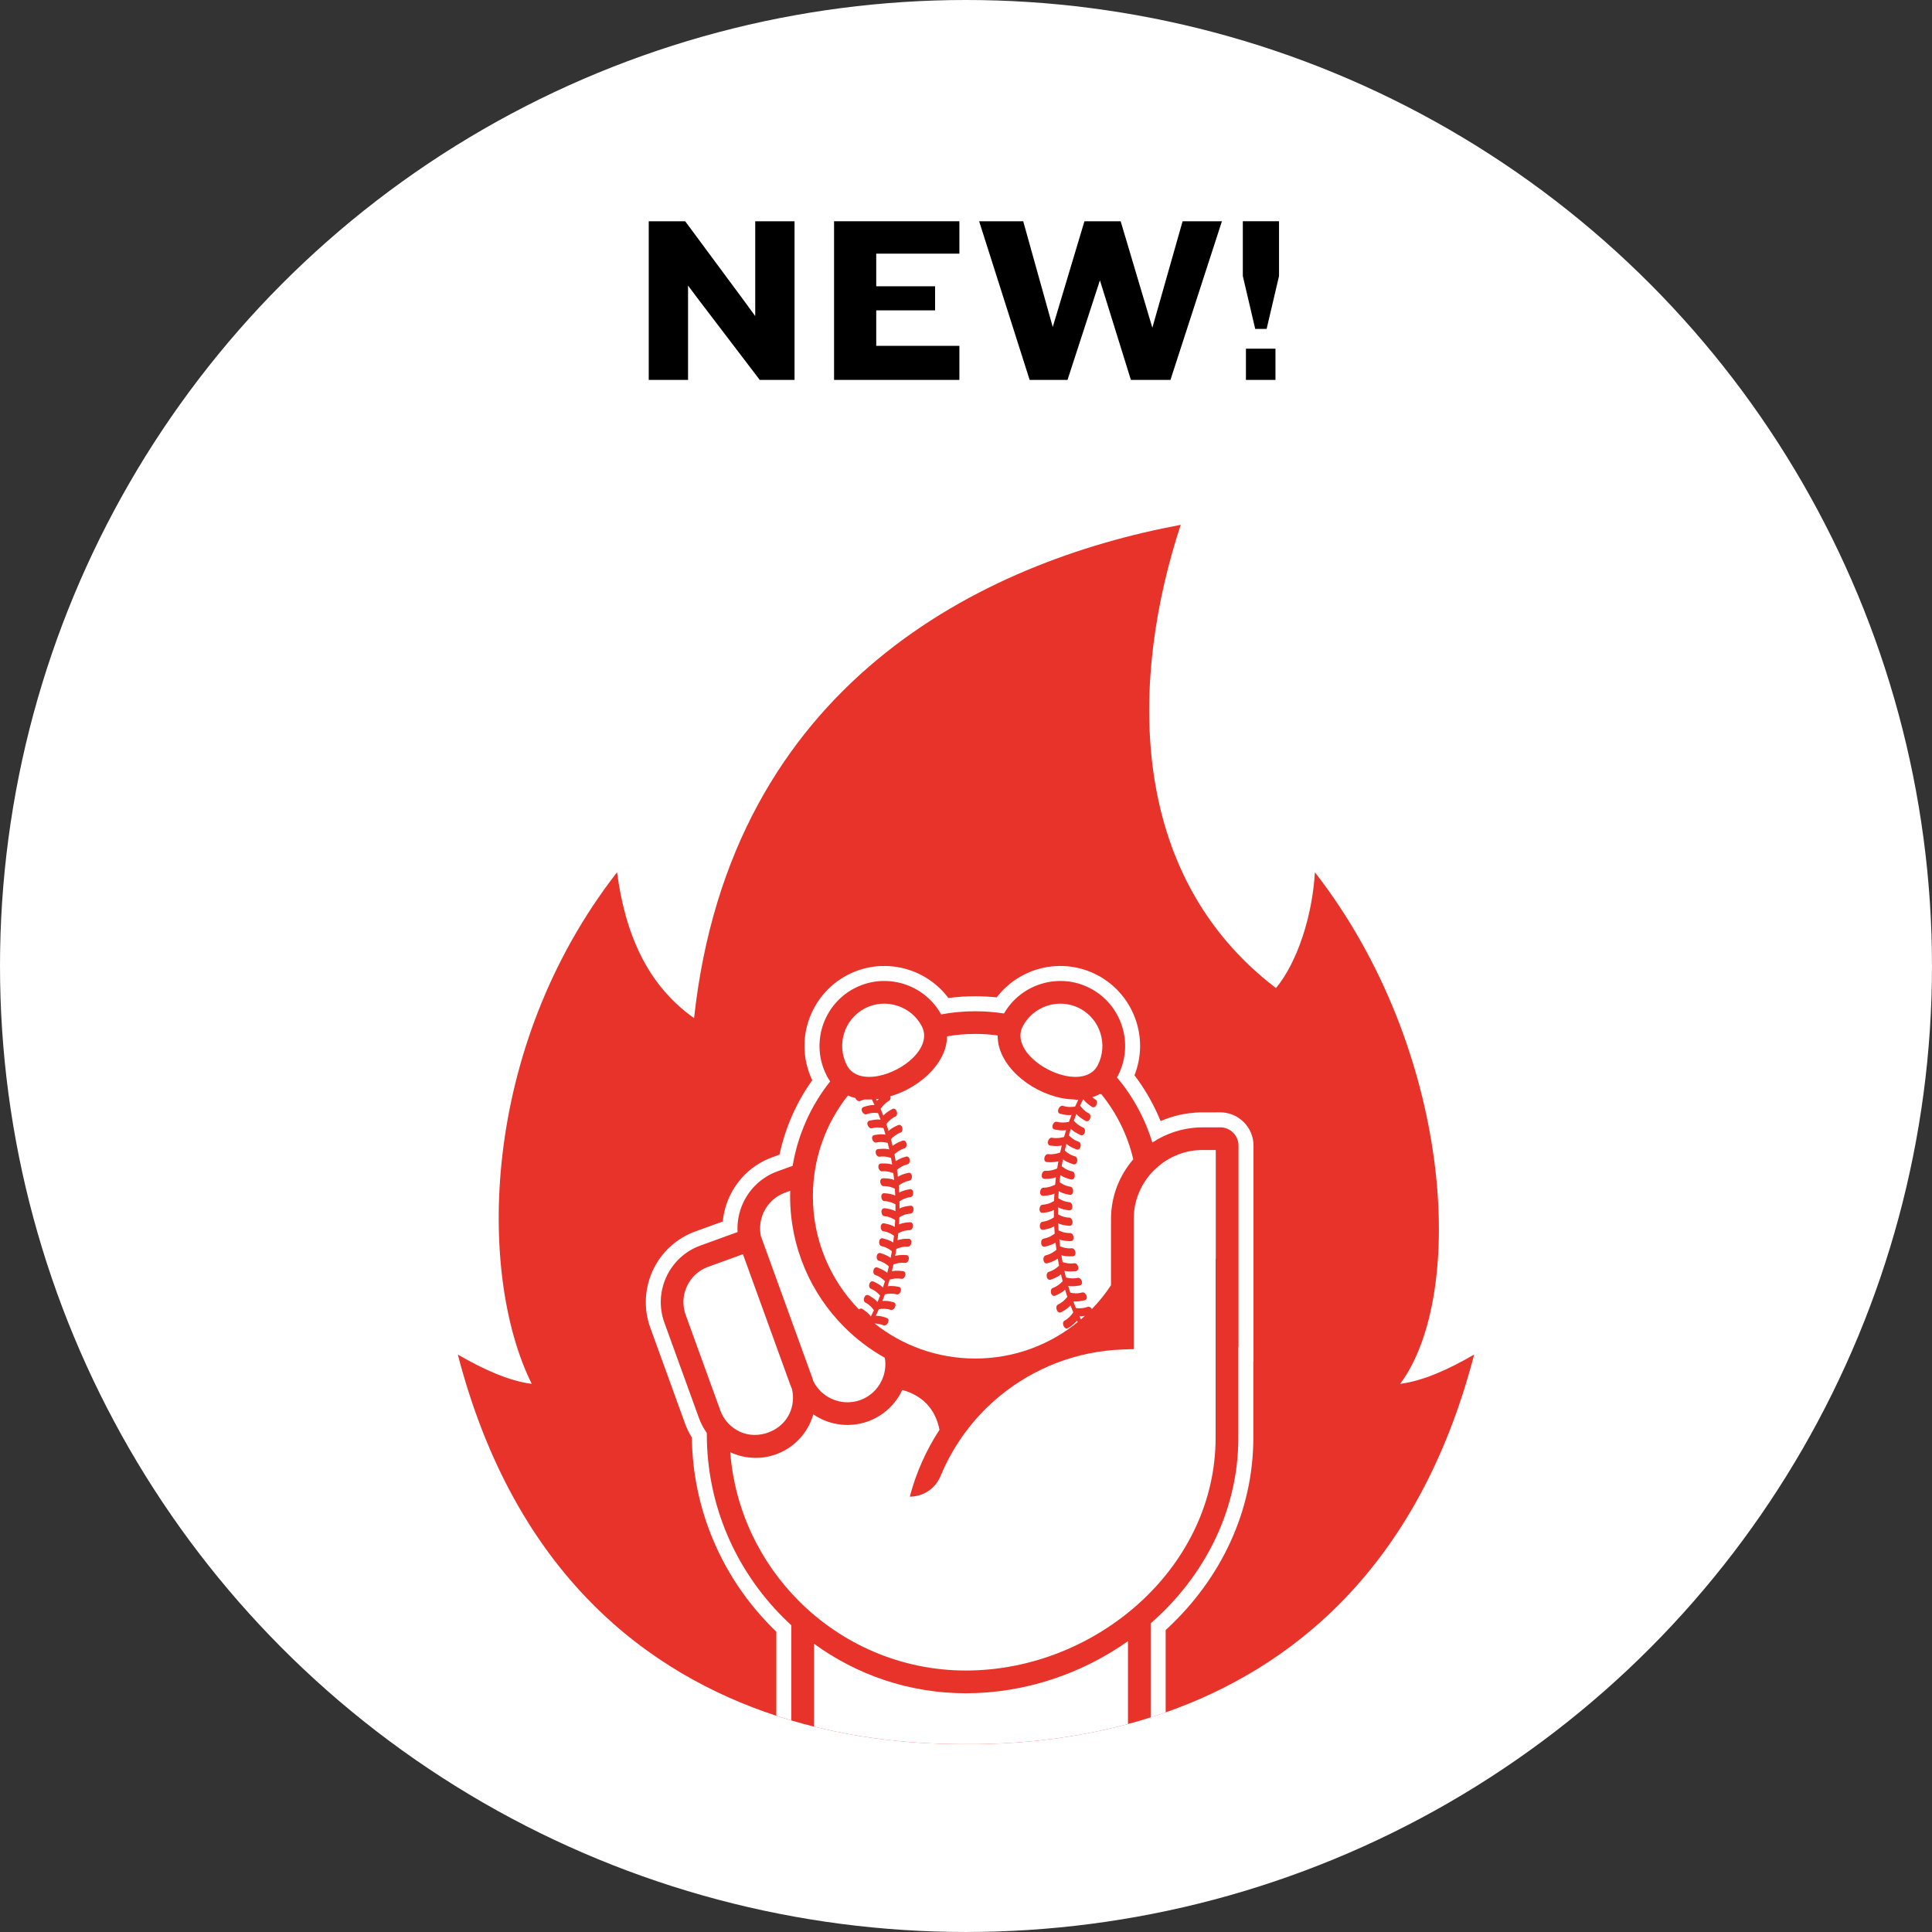
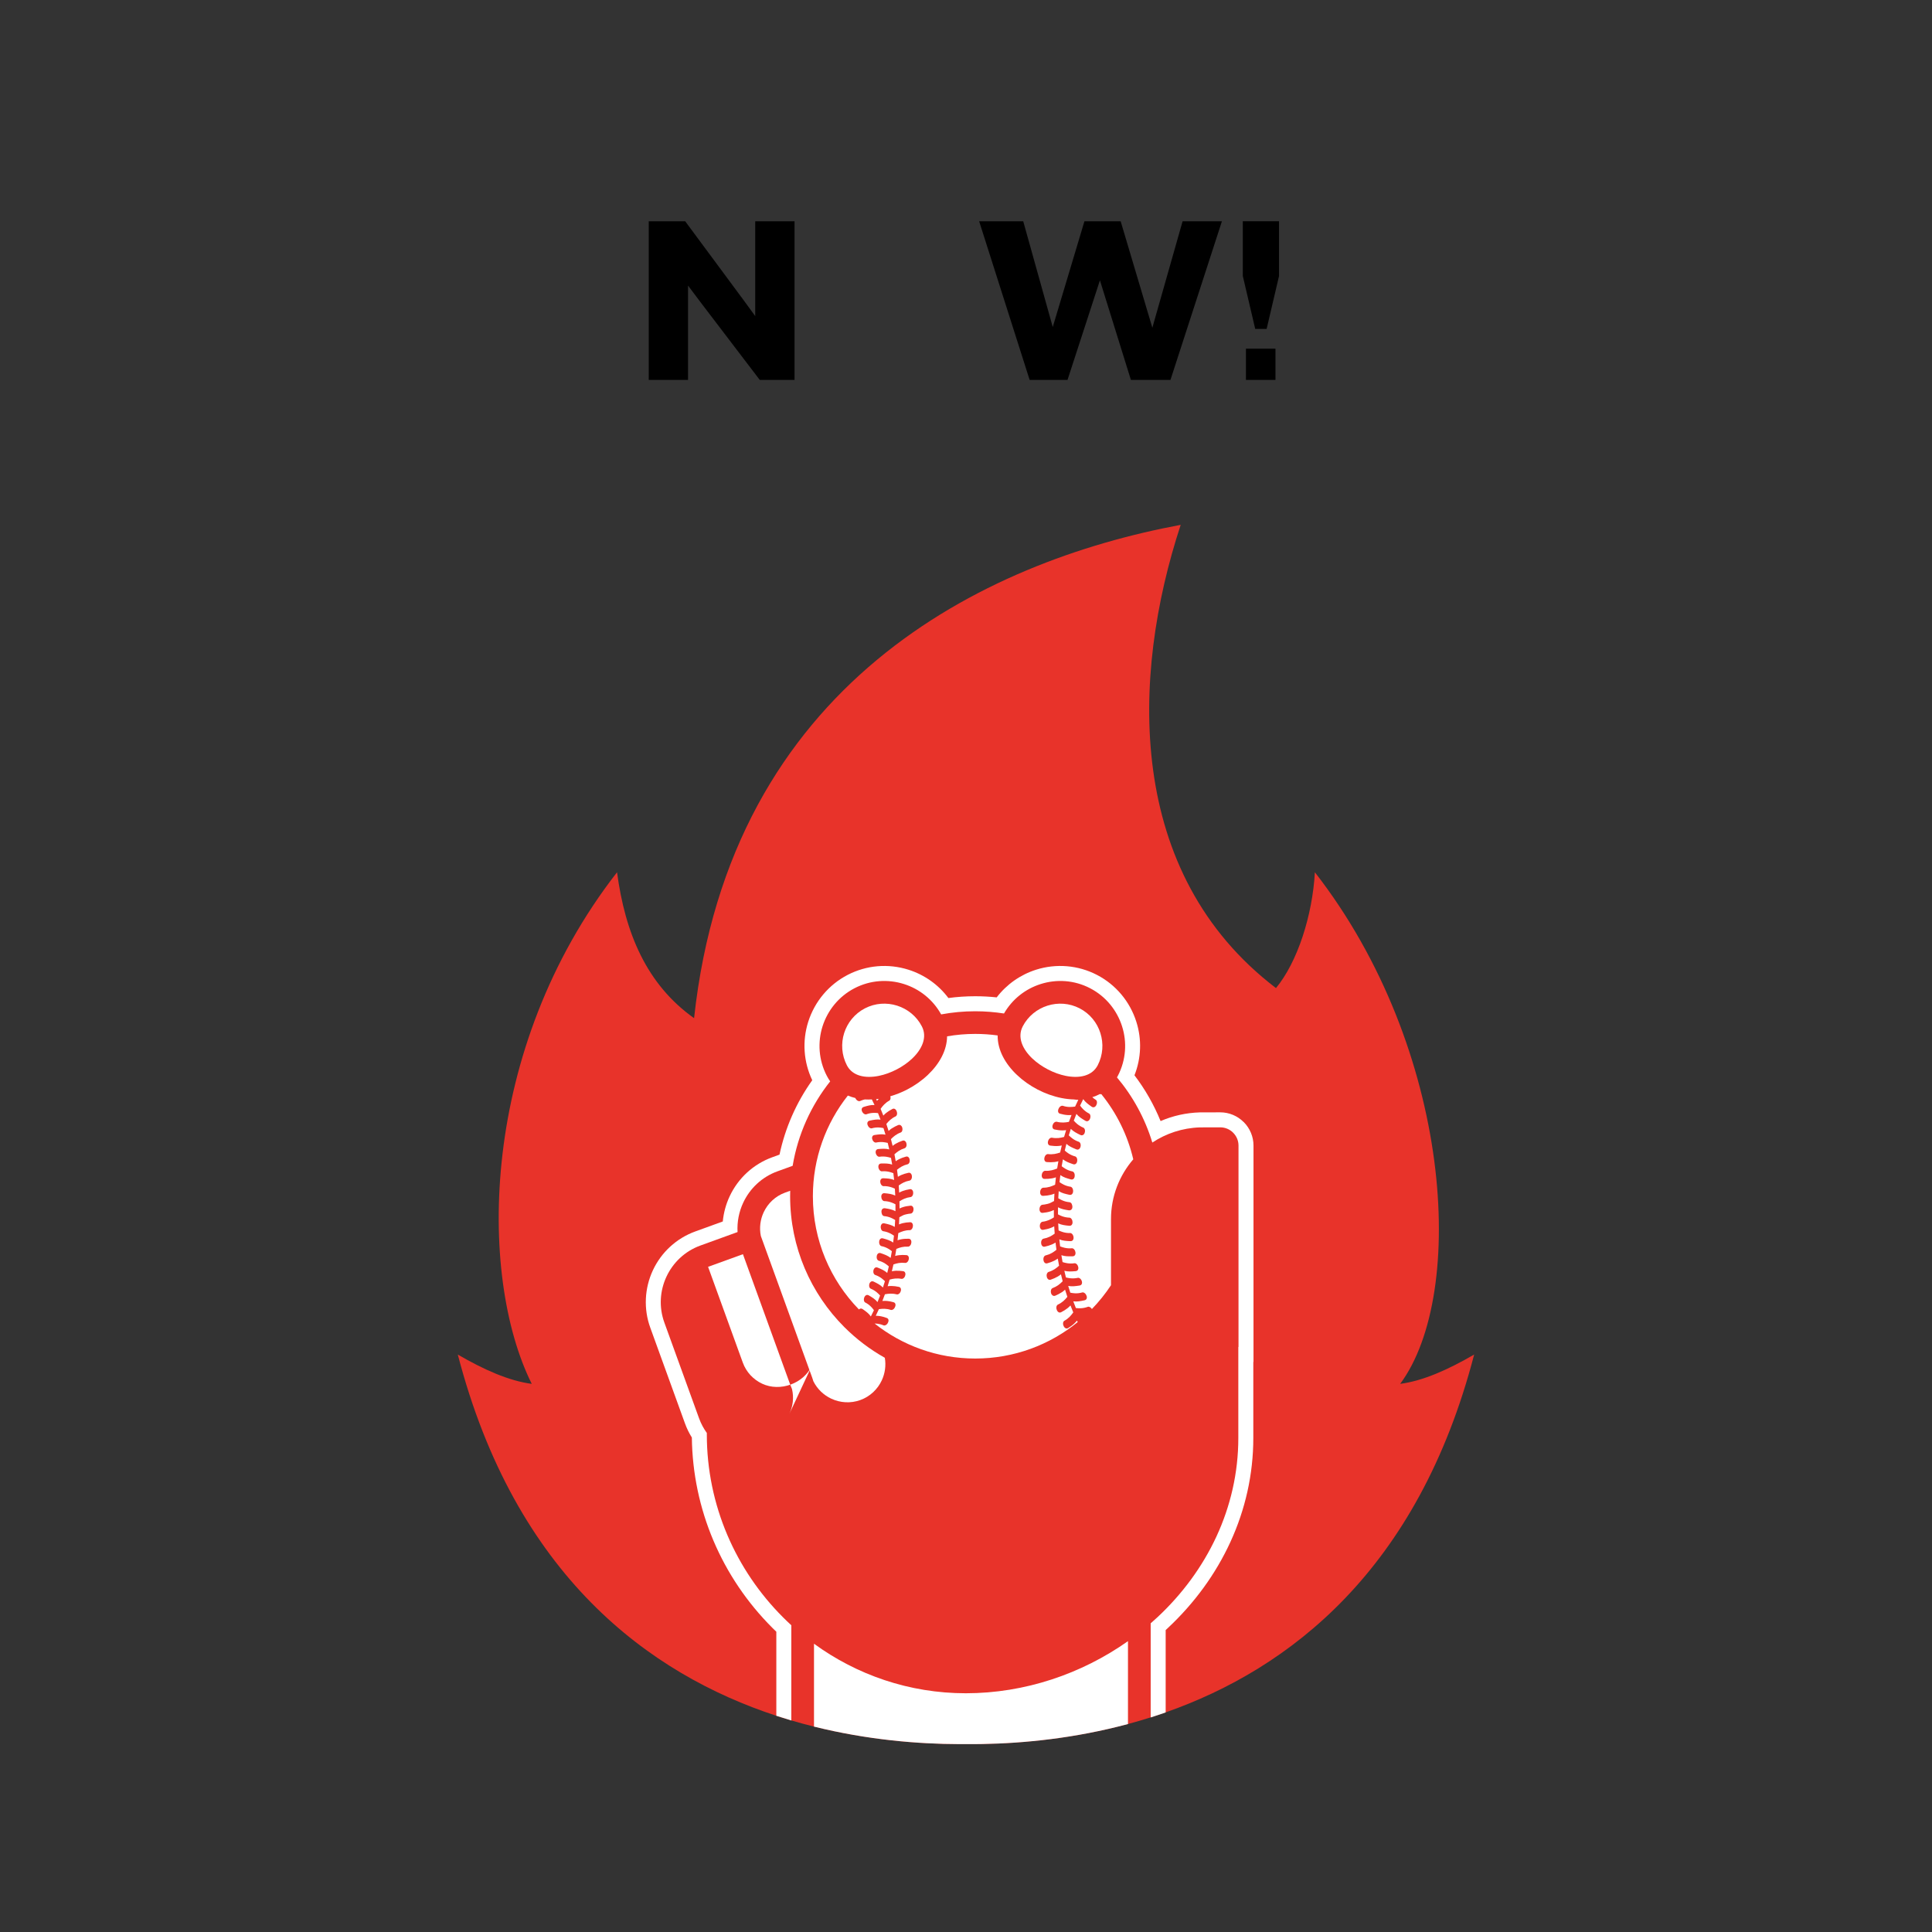
<svg xmlns="http://www.w3.org/2000/svg" viewBox="0 0 145.885 145.885" height="145.885" width="145.885" data-sanitized-data-name="Layer 1" data-name="Layer 1" id="a">
  <rect x="0" y="0" width="145.885" height="145.885" fill="#333333" stroke="none" />
-   <circle fill="#fff" r="72.942" cy="72.942" cx="72.942" />
  <g>
    <path fill="#e8332a" d="M111.313,102.283c-4.225,16.256-13.924,23.73-23.296,27.019-.378,.133-.756,.259-1.132,.378-.574,.182-1.146,.349-1.714,.501-3.992,1.073-7.811,1.453-10.996,1.51-.423,.008-.834,.01-1.234,.006-.159,.002-.319,.002-.482,.002-3.132-.008-6.959-.319-10.996-1.324-.568-.141-1.14-.296-1.716-.466-.376-.112-.754-.229-1.132-.353-9.599-3.151-19.707-10.584-24.046-27.273,1.964,1.14,3.853,1.986,5.584,2.213-4.088-8.201-3.935-25.305,6.44-38.631,.607,4.573,2.221,8.467,5.817,11.017,2.742-25.274,21.848-34.473,36.745-37.251-3.772,11.458-4.174,26.312,7.194,34.979,1.63-1.968,2.756-5.496,2.938-8.745,10.375,13.326,11.505,31.804,6.44,38.631,1.731-.227,3.619-1.073,5.584-2.213Z" />
    <g>
      <path fill="#fff" d="M67.225,82.782l.005,.012c.034,.12,.018,.252-.079,.315l-.006,.003c-.149,.083-.272,.178-.381,.288-.098,.098-.184,.208-.27,.329,.071,.169,.14,.339,.206,.51,.067-.074,.136-.138,.209-.198,.138-.112,.293-.207,.48-.304,.092-.048,.176-.02,.241,.048,.025,.026,.047,.059,.063,.093,.017,.035,.03,.073,.037,.11,.026,.123,0,.255-.102,.311l-.005,.003c-.156,.072-.287,.158-.403,.259-.104,.09-.198,.193-.292,.31,.059,.174,.116,.35,.17,.527l.073-.066c.075-.066,.152-.123,.213-.152,.072-.046,.143-.087,.213-.122l.231-.107c.052-.018,.097-.018,.139-.002,.036,.013,.066,.038,.093,.07,.021,.019,.039,.046,.052,.077,.022,.049,.034,.115,.034,.176-.001,.068-.019,.137-.059,.186-.019,.024-.043,.042-.071,.055l-.005,.002c-.16,.059-.296,.134-.421,.224-.11,.08-.213,.174-.316,.279,.045,.168,.087,.338,.127,.508,.077-.063,.156-.117,.237-.165,.154-.09,.319-.16,.516-.229,.098-.034,.177,.005,.232,.077,.021,.029,.039,.065,.05,.101,.011,.035,.018,.073,.02,.11,.007,.12-.038,.241-.146,.281l-.005,.002c-.164,.05-.304,.116-.434,.198-.114,.073-.222,.16-.332,.26,.034,.174,.066,.348,.096,.522,.081-.058,.163-.107,.247-.15,.158-.081,.329-.142,.53-.198,.099-.028,.176,.015,.225,.09,.02,.03,.035,.067,.044,.104,.009,.035,.014,.074,.013,.112,0,.121-.052,.241-.162,.274h-.006c-.167,.041-.312,.099-.445,.173-.118,.066-.231,.147-.347,.241,.024,.177,.046,.355,.065,.533,.084-.054,.168-.099,.255-.137,.165-.072,.338-.122,.541-.167,.101-.022,.175,.025,.22,.105,.017,.031,.031,.068,.038,.106,.007,.037,.009,.076,.007,.113-.008,.121-.066,.238-.178,.266h-.006c-.168,.031-.315,.08-.453,.147-.123,.06-.241,.135-.36,.222,.014,.179,.025,.358,.034,.538,.087-.049,.173-.088,.261-.122,.168-.063,.343-.103,.549-.137,.103-.017,.174,.036,.214,.118,.015,.032,.027,.069,.031,.109,.005,.037,.005,.077,0,.113-.015,.121-.08,.234-.194,.255h-.005c-.17,.021-.32,.062-.462,.121-.126,.052-.247,.12-.372,.2,.004,.181,.005,.361,.004,.541,.09-.044,.178-.079,.268-.107,.169-.053,.347-.083,.556-.105,.103-.011,.171,.045,.207,.129,.014,.034,.023,.072,.026,.11,.002,.037,0,.076-.007,.114-.021,.12-.093,.229-.207,.243h-.005c-.085,.006-.233,.029-.367,.062-.1,.024-.191,.055-.239,.086l-.245,.127c-.007,.181-.016,.363-.027,.543,.092-.039,.182-.068,.273-.092,.173-.043,.353-.064,.562-.073,.103-.005,.168,.055,.198,.142,.012,.034,.019,.073,.019,.112,0,.037-.004,.077-.013,.113-.029,.119-.106,.225-.221,.233h-.006c-.171,0-.325,.024-.472,.067-.13,.038-.259,.092-.393,.157-.017,.18-.036,.36-.058,.539,.094-.033,.185-.057,.278-.075,.176-.034,.356-.043,.564-.041,.103,.001,.165,.066,.191,.154,.01,.035,.013,.074,.012,.112-.001,.036-.008,.075-.019,.112-.036,.117-.119,.218-.234,.219h-.005c-.171-.009-.326,.005-.476,.039-.134,.029-.264,.075-.401,.132-.027,.178-.058,.354-.09,.531,.095-.027,.189-.046,.282-.057,.177-.022,.358-.021,.566-.006,.103,.007,.16,.074,.181,.164,.008,.034,.01,.074,.006,.112-.004,.037-.013,.075-.026,.11-.043,.114-.131,.209-.247,.203h-.005c-.171-.02-.326-.015-.477,.008-.134,.021-.267,.059-.408,.107-.038,.173-.078,.346-.121,.517,.098-.02,.192-.033,.287-.039,.177-.01,.356,.003,.563,.03,.104,.014,.157,.085,.171,.175,.005,.035,.005,.074-.002,.113-.005,.035-.018,.073-.032,.107-.049,.111-.144,.198-.258,.186h-.006c-.167-.032-.323-.037-.476-.023-.135,.012-.271,.04-.414,.079-.048,.168-.098,.335-.151,.5,.099-.014,.194-.019,.288-.019,.179,.001,.357,.027,.56,.068,.103,.021,.15,.095,.159,.186,.003,.035,0,.074-.009,.111-.008,.035-.022,.072-.039,.104-.056,.106-.156,.187-.269,.166h-.005c-.166-.043-.321-.058-.473-.055-.135,.003-.272,.021-.418,.048-.061,.17-.125,.338-.192,.505,.099-.009,.193-.01,.288-.005,.179,.01,.356,.046,.56,.101,.1,.027,.143,.106,.144,.199,0,.037-.006,.076-.018,.113-.011,.036-.028,.073-.047,.106-.065,.109-.173,.189-.287,.161h-.006c-.164-.055-.318-.08-.472-.085-.137-.004-.276,.008-.425,.028-.076,.169-.154,.335-.236,.5,.099,0,.194,.007,.287,.02,.176,.025,.35,.076,.548,.147,.099,.036,.135,.117,.129,.211-.003,.035-.012,.073-.027,.11-.013,.034-.032,.069-.054,.1-.074,.103-.189,.173-.299,.134l-.005-.002c-.157-.066-.309-.104-.462-.122-.068-.008-.136-.012-.206-.014,2.089,1.654,4.728,2.644,7.6,2.644,2.934,0,5.627-1.033,7.737-2.752-.018-.038-.038-.074-.056-.112-.063,.081-.129,.152-.2,.218-.132,.125-.283,.232-.467,.347-.09,.057-.179,.035-.249-.029-.028-.023-.053-.055-.073-.09-.018-.031-.035-.069-.046-.108-.035-.124-.019-.259,.081-.324l.006-.003c.153-.085,.28-.183,.392-.295,.101-.101,.19-.213,.278-.337-.073-.173-.144-.348-.212-.525-.069,.076-.14,.142-.215,.203-.142,.115-.301,.212-.493,.312-.094,.049-.181,.02-.247-.049-.026-.026-.048-.06-.065-.096-.017-.036-.031-.075-.038-.112-.027-.127,0-.262,.105-.32l.005-.003c.161-.074,.294-.163,.413-.266,.106-.092,.204-.198,.3-.318-.061-.179-.119-.359-.174-.542l-.075,.068c-.077,.067-.156,.127-.218,.156-.074,.047-.147,.089-.22,.126l-.237,.11c-.053,.019-.1,.019-.142,.002-.037-.013-.068-.039-.095-.072-.022-.02-.04-.047-.054-.079-.022-.051-.035-.118-.034-.181,0-.069,.02-.141,.06-.191,.02-.024,.044-.043,.073-.056l.005-.002c.163-.061,.304-.138,.432-.231,.113-.083,.219-.179,.325-.286-.046-.173-.089-.347-.13-.522-.08,.065-.16,.12-.244,.169-.158,.093-.328,.165-.529,.236-.101,.035-.183-.005-.238-.08-.022-.029-.04-.066-.051-.103-.011-.036-.019-.075-.02-.113-.006-.123,.039-.247,.15-.289l.005-.002c.168-.051,.312-.119,.445-.203,.117-.075,.227-.165,.34-.267-.035-.178-.068-.357-.098-.536-.084,.06-.167,.11-.253,.155-.163,.083-.337,.145-.544,.203-.102,.029-.181-.016-.231-.093-.02-.031-.035-.068-.045-.107-.009-.037-.014-.076-.014-.115,0-.124,.053-.247,.166-.283h.006c.172-.042,.321-.102,.457-.177,.122-.068,.238-.151,.356-.247-.025-.182-.047-.365-.067-.547-.086,.055-.172,.101-.262,.14-.169,.074-.347,.126-.555,.172-.103,.023-.179-.026-.225-.108-.018-.032-.032-.07-.039-.109-.007-.038-.01-.078-.008-.116,.008-.124,.068-.244,.183-.273h.006c.173-.032,.324-.083,.466-.151,.126-.062,.247-.139,.37-.228-.014-.184-.026-.368-.036-.553-.089,.05-.177,.091-.268,.125-.172,.065-.352,.106-.564,.14-.107,.017-.179-.037-.22-.121-.016-.034-.027-.072-.032-.111-.005-.039-.005-.079,0-.117,.015-.124,.083-.24,.199-.262h.006c.174-.021,.329-.064,.474-.125,.129-.053,.254-.123,.382-.205-.004-.185-.005-.371-.004-.556-.092,.045-.183,.081-.275,.11-.174,.055-.357,.085-.571,.107-.106,.011-.176-.046-.212-.133-.015-.035-.024-.074-.026-.113-.002-.037,0-.078,.007-.117,.022-.124,.095-.235,.212-.25h.006c.087-.006,.239-.029,.377-.064,.102-.025,.197-.056,.245-.088l.252-.13c.007-.186,.016-.372,.028-.558-.094,.039-.186,.07-.28,.093-.178,.045-.363,.066-.577,.076-.105,.005-.173-.057-.204-.146-.012-.035-.019-.075-.02-.115,0-.038,.004-.079,.013-.116,.03-.123,.109-.231,.227-.239h.006c.176,0,.334-.025,.485-.069,.134-.039,.266-.094,.403-.161,.017-.185,.037-.37,.06-.554-.097,.034-.19,.059-.285,.077-.181,.034-.367,.043-.58,.042-.106-.001-.169-.067-.195-.157-.01-.036-.014-.077-.013-.115,.001-.037,.008-.077,.02-.115,.036-.12,.122-.224,.24-.225h.006c.176,.01,.335-.005,.489-.04,.137-.03,.271-.077,.412-.136,.028-.182,.059-.364,.092-.545-.098,.027-.194,.047-.29,.058-.182,.023-.367,.021-.581,.006-.106-.007-.165-.076-.185-.168-.009-.035-.01-.076-.006-.115,.004-.038,.014-.077,.026-.113,.044-.117,.135-.214,.253-.208h.006c.175,.021,.335,.016,.49-.009,.137-.022,.274-.061,.42-.11,.039-.178,.081-.355,.124-.531-.1,.021-.197,.034-.294,.04-.182,.011-.366-.003-.578-.031-.106-.014-.161-.087-.176-.179-.006-.037-.005-.077,.001-.116,.006-.037,.018-.075,.034-.11,.05-.114,.147-.204,.265-.191h.006c.171,.032,.331,.038,.489,.024,.139-.013,.279-.041,.426-.081,.05-.172,.101-.344,.155-.513-.102,.014-.199,.02-.296,.019-.184-.001-.366-.027-.576-.07-.105-.021-.155-.098-.163-.191-.004-.036,0-.076,.009-.114,.008-.036,.022-.073,.04-.106,.057-.109,.16-.192,.277-.171h.005c.171,.044,.329,.06,.486,.057,.139-.003,.279-.021,.429-.05,.063-.174,.129-.347,.197-.518-.101,.009-.198,.01-.295,.005-.184-.01-.366-.047-.575-.104-.103-.027-.147-.108-.148-.204,0-.038,.006-.079,.018-.117,.011-.037,.029-.075,.049-.109,.067-.111,.178-.194,.294-.165h.006c.168,.056,.327,.082,.484,.087,.14,.004,.284-.008,.437-.029,.078-.173,.159-.344,.242-.513-.102,0-.198-.006-.295-.021l-.019-.004c-.316-.009-.637-.043-.96-.109-.615-.123-1.23-.344-1.798-.639-.568-.295-1.104-.67-1.56-1.102-.887-.84-1.469-1.883-1.459-2.984-.553-.076-1.117-.116-1.691-.116-.725,0-1.435,.063-2.126,.184-.014,1.077-.59,2.093-1.459,2.916-.456,.432-.992,.807-1.56,1.102-.403,.209-.831,.38-1.265,.506Z" />
      <path fill="#fff" d="M77.958,79.933c.332,.314,.735,.594,1.171,.821,.437,.227,.899,.395,1.348,.485,1.014,.204,1.986,.019,2.41-.798,.403-.778,.451-1.653,.203-2.433-.244-.779-.787-1.464-1.565-1.867-.778-.403-1.652-.451-2.433-.203-.779,.248-1.464,.789-1.866,1.563-.426,.821-.019,1.723,.732,2.433Z" />
      <path fill="#fff" d="M83.049,82.612c-.182,.096-.371,.176-.569,.237,.077,.07,.162,.136,.26,.197,.092,.057,.111,.19,.078,.311-.01,.039-.027,.079-.047,.113-.022,.037-.05,.07-.081,.094-.073,.056-.164,.07-.258,.004l-.013-.01c-.247-.175-.456-.322-.624-.562-.082,.16-.161,.322-.238,.486,.073,.1,.148,.191,.231,.274,.123,.124,.265,.232,.442,.323,.097,.049,.125,.182,.102,.307-.008,.041-.021,.082-.04,.119-.02,.039-.045,.075-.074,.102-.07,.063-.158,.084-.258,.025l-.01-.005c-.263-.157-.483-.287-.67-.515-.069,.167-.137,.337-.2,.507,.082,.092,.166,.175,.254,.249,.134,.111,.284,.205,.466,.281,.1,.042,.14,.167,.128,.288-.004,.04-.014,.082-.028,.117-.015,.039-.039,.076-.066,.105-.064,.066-.151,.093-.255,.042l-.013-.006c-.271-.133-.5-.245-.707-.454-.054,.162-.105,.326-.155,.49,.088,.086,.176,.164,.27,.233,.14,.103,.296,.187,.483,.251,.104,.035,.151,.159,.146,.282-.001,.04-.01,.083-.021,.121-.013,.04-.034,.079-.059,.11-.06,.071-.145,.104-.251,.06l-.018-.008c-.278-.115-.512-.213-.73-.407-.044,.168-.086,.338-.124,.508,.093,.081,.186,.154,.284,.217,.147,.095,.308,.17,.498,.222,.105,.029,.16,.151,.163,.276,0,.041-.005,.086-.014,.124-.011,.042-.029,.082-.052,.114-.055,.074-.138,.112-.246,.075l-.017-.006c-.285-.099-.526-.182-.755-.363-.034,.173-.065,.347-.094,.521,.098,.076,.195,.144,.296,.201,.151,.086,.317,.152,.511,.192,.107,.022,.17,.143,.179,.27,.003,.041,0,.084-.007,.125-.008,.043-.024,.084-.045,.118-.05,.077-.132,.121-.243,.09l-.018-.005c-.29-.082-.534-.151-.773-.32-.024,.177-.044,.355-.063,.532,.102,.07,.203,.132,.307,.183,.157,.078,.325,.134,.521,.163,.108,.016,.178,.132,.195,.259,.005,.042,.006,.085,0,.126-.006,.043-.019,.084-.039,.121-.046,.082-.123,.13-.237,.104l-.018-.004c-.295-.065-.542-.12-.79-.274-.013,.179-.023,.358-.032,.538,.105,.064,.21,.12,.317,.166,.161,.069,.332,.115,.53,.133,.034,.003,.071,.02,.099,.042,.029,.022,.055,.054,.067,.085,.031,.066,.055,.16,.051,.243-.002,.042-.011,.085-.029,.122-.02,.041-.052,.077-.097,.099-.035,.016-.079,.026-.127,.024l-.027-.004c-.298-.047-.548-.089-.805-.227-.003,.178-.003,.357-.002,.534,.11,.058,.217,.108,.326,.147,.166,.058,.34,.095,.537,.102,.11,.004,.192,.111,.223,.234,.01,.04,.015,.084,.014,.125,0,.044-.008,.087-.025,.124-.036,.086-.108,.142-.223,.131l-.02-.002c-.299-.03-.551-.057-.815-.181,.007,.177,.016,.356,.028,.533,.113,.051,.223,.095,.334,.128,.168,.049,.344,.075,.542,.07,.109-.002,.198,.1,.236,.221,.012,.039,.02,.083,.021,.124,.001,.042-.004,.086-.018,.124-.031,.087-.1,.147-.215,.143h-.016c-.303-.014-.556-.025-.828-.134,.018,.176,.037,.352,.06,.528,.114,.044,.226,.081,.34,.107,.171,.039,.347,.054,.546,.037,.109-.009,.202,.087,.247,.205,.015,.039,.025,.081,.029,.121,.004,.043,.001,.087-.01,.126-.026,.089-.091,.153-.206,.155h-.018c-.302,.005-.555,.009-.832-.083,.027,.174,.057,.346,.089,.519,.118,.037,.231,.066,.347,.084,.173,.028,.349,.032,.546,.004,.108-.016,.207,.073,.259,.186,.016,.035,.029,.076,.036,.117,.007,.042,.006,.086-.002,.124-.021,.091-.081,.16-.197,.17h-.014c-.301,.025-.556,.045-.84-.029,.038,.17,.077,.337,.119,.505,.119,.029,.235,.05,.351,.061,.174,.016,.351,.009,.544-.032,.106-.022,.21,.058,.27,.167,.019,.036,.035,.076,.043,.114,.009,.04,.012,.082,.005,.122-.014,.09-.071,.162-.186,.178l-.02,.003c-.295,.043-.547,.08-.834,.026,.05,.171,.103,.341,.157,.51,.122,.024,.239,.041,.355,.046,.176,.008,.353-.01,.544-.063,.105-.03,.217,.048,.284,.157,.022,.036,.04,.076,.052,.114,.012,.043,.018,.086,.015,.125-.009,.094-.06,.171-.173,.194l-.019,.004c-.295,.062-.544,.115-.833,.076,.063,.171,.128,.34,.196,.507,.123,.014,.241,.021,.358,.016,.175-.007,.35-.038,.536-.106,.102-.038,.218,.03,.293,.131,.008,.011,.015,.022,.022,.034,.534-.553,1.02-1.154,1.443-1.799v-4.998c0-1.716,.635-3.294,1.682-4.509-.427-1.832-1.266-3.506-2.411-4.92-.036,.008-.074,.008-.112-.007Z" />
      <path fill="#fff" d="M66.358,81.239c.449-.09,.91-.258,1.348-.485,.436-.226,.839-.507,1.171-.821,.75-.71,1.158-1.612,.732-2.432-.402-.776-1.088-1.317-1.866-1.564-.781-.248-1.656-.2-2.433,.203-.778,.404-1.321,1.089-1.568,1.867-.245,.781-.197,1.656,.206,2.434,.424,.817,1.395,1.002,2.41,.798Z" />
-       <path fill="#fff" d="M81.619,99.624c.101-.087,.202-.173,.3-.263-.132,.027-.265,.041-.41,.033,.035,.078,.073,.153,.11,.23Z" />
-       <path fill="#fff" d="M59.612,106.744c.265-.565,.344-1.219,.192-1.856-.045-.101-.087-.203-.125-.308l-3.58-9.876-2.632,.954c-.731,.264-1.287,.806-1.594,1.461-.307,.657-.365,1.43-.1,2.161l2.622,7.231c.265,.731,.806,1.287,1.462,1.594,1.359,.635,3.123-.006,3.756-1.362Z" />
+       <path fill="#fff" d="M59.612,106.744c.265-.565,.344-1.219,.192-1.856-.045-.101-.087-.203-.125-.308l-3.58-9.876-2.632,.954l2.622,7.231c.265,.731,.806,1.287,1.462,1.594,1.359,.635,3.123-.006,3.756-1.362Z" />
      <path fill="#fff" d="M66.355,82.973c-.066,.009-.131,.015-.197,.022,.021,.043,.043,.085,.064,.128,.042-.054,.087-.103,.133-.15Z" />
      <path fill="#fff" d="M93.915,84.73l-.004-.002c-.47-.47-1.105-.736-1.771-.736l-1.539,.004c-1.032,.031-2.033,.253-2.965,.656-.503-1.234-1.165-2.397-1.972-3.457,.511-1.293,.564-2.717,.139-4.046-.486-1.528-1.547-2.797-2.973-3.535-1.422-.736-3.069-.874-4.595-.392-1.185,.376-2.223,1.107-2.975,2.09-.539-.057-1.081-.086-1.624-.086-.678,0-1.353,.045-2.023,.135-.754-1.009-1.806-1.755-3.012-2.137-1.526-.484-3.173-.347-4.595,.39-1.424,.738-2.487,2.008-2.975,3.535-.466,1.463-.356,3.038,.302,4.419-1.201,1.682-2.043,3.594-2.472,5.617l-.544,.198c-1.426,.517-2.579,1.577-3.222,2.952-.28,.597-.454,1.242-.517,1.898l-2.078,.754c-1.416,.513-2.562,1.567-3.2,2.93-.635,1.359-.711,2.924-.198,4.334l2.621,7.231c.135,.372,.309,.731,.519,1.065,.065,5.412,2.248,10.541,6.076,14.368,.1,.1,.2,.198,.302,.296v6.346c.378,.123,.756,.241,1.132,.353v-7.188c-.215-.198-.427-.4-.633-.607-3.545-3.545-5.747-8.434-5.747-13.812v-.1c-.239-.333-.439-.703-.586-1.107l-2.621-7.231c-.425-1.173-.333-2.415,.161-3.469,.492-1.054,1.387-1.921,2.56-2.346l2.807-1.018c-.045-.772,.108-1.534,.427-2.217,.497-1.064,1.4-1.939,2.583-2.368l1.15-.417c.396-2.384,1.395-4.564,2.834-6.377-.094-.131-.18-.274-.259-.427-.621-1.197-.695-2.538-.317-3.733,.384-1.199,1.218-2.252,2.415-2.873,1.199-.621,2.54-.695,3.735-.315,1.154,.364,2.176,1.158,2.805,2.292,.832-.155,1.692-.237,2.572-.237,.738,0,1.465,.059,2.174,.168,.633-1.097,1.635-1.865,2.768-2.223,1.195-.38,2.534-.306,3.731,.315,1.199,.621,2.033,1.675,2.415,2.873,.382,1.195,.306,2.536-.313,3.733l-.071,.127c1.199,1.426,2.115,3.095,2.67,4.92,1.038-.686,2.27-1.103,3.594-1.144l1.539-.004c.376,0,.721,.155,.969,.403l.002,.004c.249,.249,.403,.593,.403,.968v15.207h-.014v6.869c0,5.306-2.386,10.065-6.093,13.528-.172,.161-.347,.317-.525,.472v7.106c.376-.119,.754-.245,1.132-.378v-6.219l.166-.155c4.009-3.749,6.452-8.827,6.452-14.355v-5.737h.014v-16.339c0-.664-.266-1.299-.734-1.769Zm-32.45,39.389v6.256c4.037,1.005,7.864,1.316,10.996,1.324,.163,0,.323,0,.482-.002,.4,.004,.811,.002,1.234-.006,3.185-.057,7.004-.437,10.996-1.51v-6.258c-3.502,2.474-7.795,3.935-12.243,3.935-4.274,0-8.238-1.389-11.464-3.739Z" />
-       <path fill="#fff" d="M87.43,88.095l.008,.053h-.069c-.101,.089-.198,.182-.292,.279-.909,.937-1.471,2.216-1.471,3.62v9.823l-.831,.029c-3.461,.122-6.669,1.387-9.218,3.462-1.967,1.601-3.541,3.685-4.537,6.098-.388,.94-1.304,1.553-2.321,1.553,.481-1.828,1.246-3.526,2.24-5.047-.158-.838-.515-1.503-1.004-1.998-.483-.49-1.107-.825-1.804-1.009-.497,1.062-1.399,1.937-2.582,2.367-1.186,.429-2.438,.335-3.501-.162-.221-.103-.433-.224-.635-.361-.066,.228-.15,.451-.25,.665-.492,1.054-1.386,1.921-2.56,2.346-1.171,.425-2.409,.333-3.461-.156,.333,4.368,2.257,8.31,5.189,11.243,3.233,3.234,7.694,5.241,12.6,5.241,5.009,0,9.808-2.017,13.315-5.294,3.372-3.151,5.544-7.47,5.544-12.274v-13.518h.013v-8.215h-1.175c-1.213,.041-2.328,.508-3.197,1.254Z" />
      <path fill="#fff" d="M64.885,98.854c.071-.055,.16-.068,.252-.004l.013,.009c.24,.17,.444,.313,.608,.547,.08-.156,.157-.313,.232-.473-.071-.097-.144-.186-.224-.267-.12-.121-.258-.226-.43-.314-.094-.048-.122-.178-.099-.299,.008-.04,.021-.081,.039-.116,.019-.039,.044-.073,.072-.1,.068-.061,.155-.082,.251-.024l.01,.005c.256,.152,.47,.279,.652,.502,.067-.163,.133-.328,.195-.494-.081-.09-.162-.17-.248-.242-.13-.108-.276-.2-.454-.274-.098-.041-.136-.163-.124-.28,.003-.039,.014-.079,.027-.114,.015-.038,.037-.074,.064-.102,.062-.064,.147-.09,.248-.041l.013,.006c.264,.129,.487,.239,.688,.442,.053-.158,.102-.317,.151-.477-.086-.084-.172-.16-.263-.227-.137-.1-.288-.182-.471-.245-.102-.034-.147-.154-.142-.274,.001-.04,.009-.081,.021-.118,.013-.039,.032-.077,.057-.107,.058-.069,.141-.101,.245-.058l.017,.007c.271,.112,.499,.208,.71,.397,.043-.164,.083-.329,.121-.494-.09-.079-.181-.15-.276-.211-.143-.093-.3-.166-.485-.216-.102-.028-.156-.147-.159-.268,0-.04,.005-.083,.014-.121,.011-.041,.028-.08,.051-.111,.053-.072,.134-.109,.24-.073l.017,.006c.278,.097,.512,.178,.735,.354,.033-.168,.063-.338,.092-.508-.095-.074-.19-.14-.288-.195-.148-.084-.308-.147-.498-.187-.104-.022-.165-.139-.175-.263-.003-.04,0-.082,.007-.121,.008-.042,.024-.082,.044-.114,.049-.076,.128-.118,.237-.088l.017,.005c.283,.079,.52,.147,.753,.311,.023-.172,.043-.345,.061-.518-.099-.068-.197-.128-.299-.178-.152-.076-.316-.13-.508-.159-.105-.016-.173-.129-.189-.252-.005-.041-.006-.083,0-.123,.006-.042,.018-.082,.038-.118,.044-.079,.12-.127,.231-.102l.018,.004c.287,.063,.527,.117,.769,.267,.013-.175,.023-.349,.031-.524-.103-.062-.204-.117-.309-.162-.157-.067-.324-.112-.516-.129-.033-.003-.069-.02-.097-.041-.028-.021-.053-.052-.065-.083-.031-.065-.053-.156-.049-.237,.002-.041,.011-.083,.028-.118,.02-.04,.051-.075,.095-.096,.034-.016,.076-.025,.124-.023l.027,.004c.29,.046,.534,.086,.784,.221,.003-.173,.003-.347,.001-.52-.107-.057-.211-.105-.317-.143-.161-.057-.331-.093-.523-.099-.108-.003-.187-.108-.217-.227-.01-.039-.015-.082-.014-.121,0-.042,.008-.085,.024-.121,.036-.083,.106-.139,.217-.128l.019,.002c.292,.029,.536,.055,.794,.176-.007-.173-.016-.346-.028-.519-.11-.05-.217-.092-.325-.124-.163-.048-.335-.073-.528-.068-.107,.003-.193-.098-.23-.215-.011-.038-.02-.08-.021-.12-.002-.041,.004-.084,.017-.121,.03-.085,.098-.143,.209-.139h.016c.294,.013,.541,.024,.806,.13-.018-.172-.037-.343-.058-.514-.112-.043-.221-.079-.331-.103-.166-.038-.338-.053-.531-.037-.106,.008-.197-.085-.241-.199-.014-.038-.025-.079-.028-.118-.004-.042-.001-.085,.01-.123,.025-.086,.088-.149,.201-.151h.018c.294-.005,.541-.009,.811,.081-.027-.169-.056-.337-.087-.505-.115-.036-.225-.064-.337-.082-.168-.027-.339-.031-.531-.004-.105,.015-.202-.071-.252-.181-.016-.035-.029-.074-.035-.114-.007-.041-.006-.084,.001-.121,.02-.089,.079-.155,.191-.165h.014c.293-.024,.541-.043,.818,.028-.037-.165-.075-.329-.116-.491-.116-.028-.229-.049-.342-.06-.169-.016-.341-.008-.53,.031-.103,.022-.205-.057-.262-.163-.019-.036-.034-.074-.042-.111-.009-.039-.011-.081-.005-.119,.014-.088,.07-.158,.181-.174l.019-.003c.288-.042,.533-.078,.812-.026-.048-.167-.1-.332-.153-.496-.119-.023-.233-.039-.346-.044-.171-.008-.343,.009-.529,.061-.102,.029-.211-.047-.277-.153-.021-.035-.039-.074-.051-.112-.012-.042-.018-.084-.015-.122,.009-.091,.059-.166,.168-.189l.018-.004c.288-.061,.529-.111,.811-.074-.061-.166-.125-.331-.191-.494-.119-.014-.234-.02-.348-.016-.17,.006-.341,.037-.522,.103-.099,.037-.212-.029-.285-.128-.023-.032-.045-.069-.058-.105-.015-.039-.024-.08-.023-.118,.001-.09,.045-.168,.153-.201l.013-.004c.283-.085,.521-.156,.807-.141-.065-.142-.133-.282-.202-.421-.18,.008-.359,.01-.535,0-.113,.026-.226,.063-.345,.117-.095,.044-.212-.01-.292-.1-.025-.029-.048-.063-.065-.097-.004-.009-.007-.018-.011-.028-.194-.047-.383-.107-.564-.184-1.653,2.089-2.641,4.73-2.641,7.601,0,3.327,1.328,6.343,3.478,8.551,.009-.009,.017-.018,.027-.026Z" />
      <path fill="#fff" d="M61.321,104c.036,.1,.068,.2,.097,.3,.296,.592,.781,1.047,1.353,1.315,.666,.311,1.452,.37,2.193,.102,.742-.269,1.307-.818,1.618-1.484,.243-.522,.332-1.117,.231-1.707-1.124-.63-2.153-1.412-3.058-2.317-2.528-2.529-4.093-6.022-4.093-9.88,0-.139,.002-.277,.006-.415l-.384,.139c-.742,.269-1.306,.817-1.618,1.483-.256,.547-.341,1.176-.215,1.794l3.868,10.669Z" />
    </g>
  </g>
  <g>
    <path d="M57.369,28.687l-4.497-5.9-.918-1.223v7.123h-2.968v-11.98h2.752l4.408,5.954,.881,1.206v-7.16h2.969v11.98h-2.627Z" />
-     <path d="M62.98,28.687v-11.98h9.463v2.446h-6.279v2.464h4.444v1.818h-4.444v2.68h6.279v2.572h-9.463Z" />
    <path d="M88.38,28.687h-2.986l-2.339-7.52-2.447,7.52h-2.86l-3.813-11.98h3.328l2.23,7.987,2.393-7.987h2.735l2.393,8.041,2.284-8.041h2.969l-3.886,11.98Z" />
    <path d="M95.644,24.837h-.863l-.936-3.994v-4.137h2.734v4.137l-.936,3.994Zm-1.564,3.85v-2.356h2.23v2.356h-2.23Z" />
  </g>
</svg>